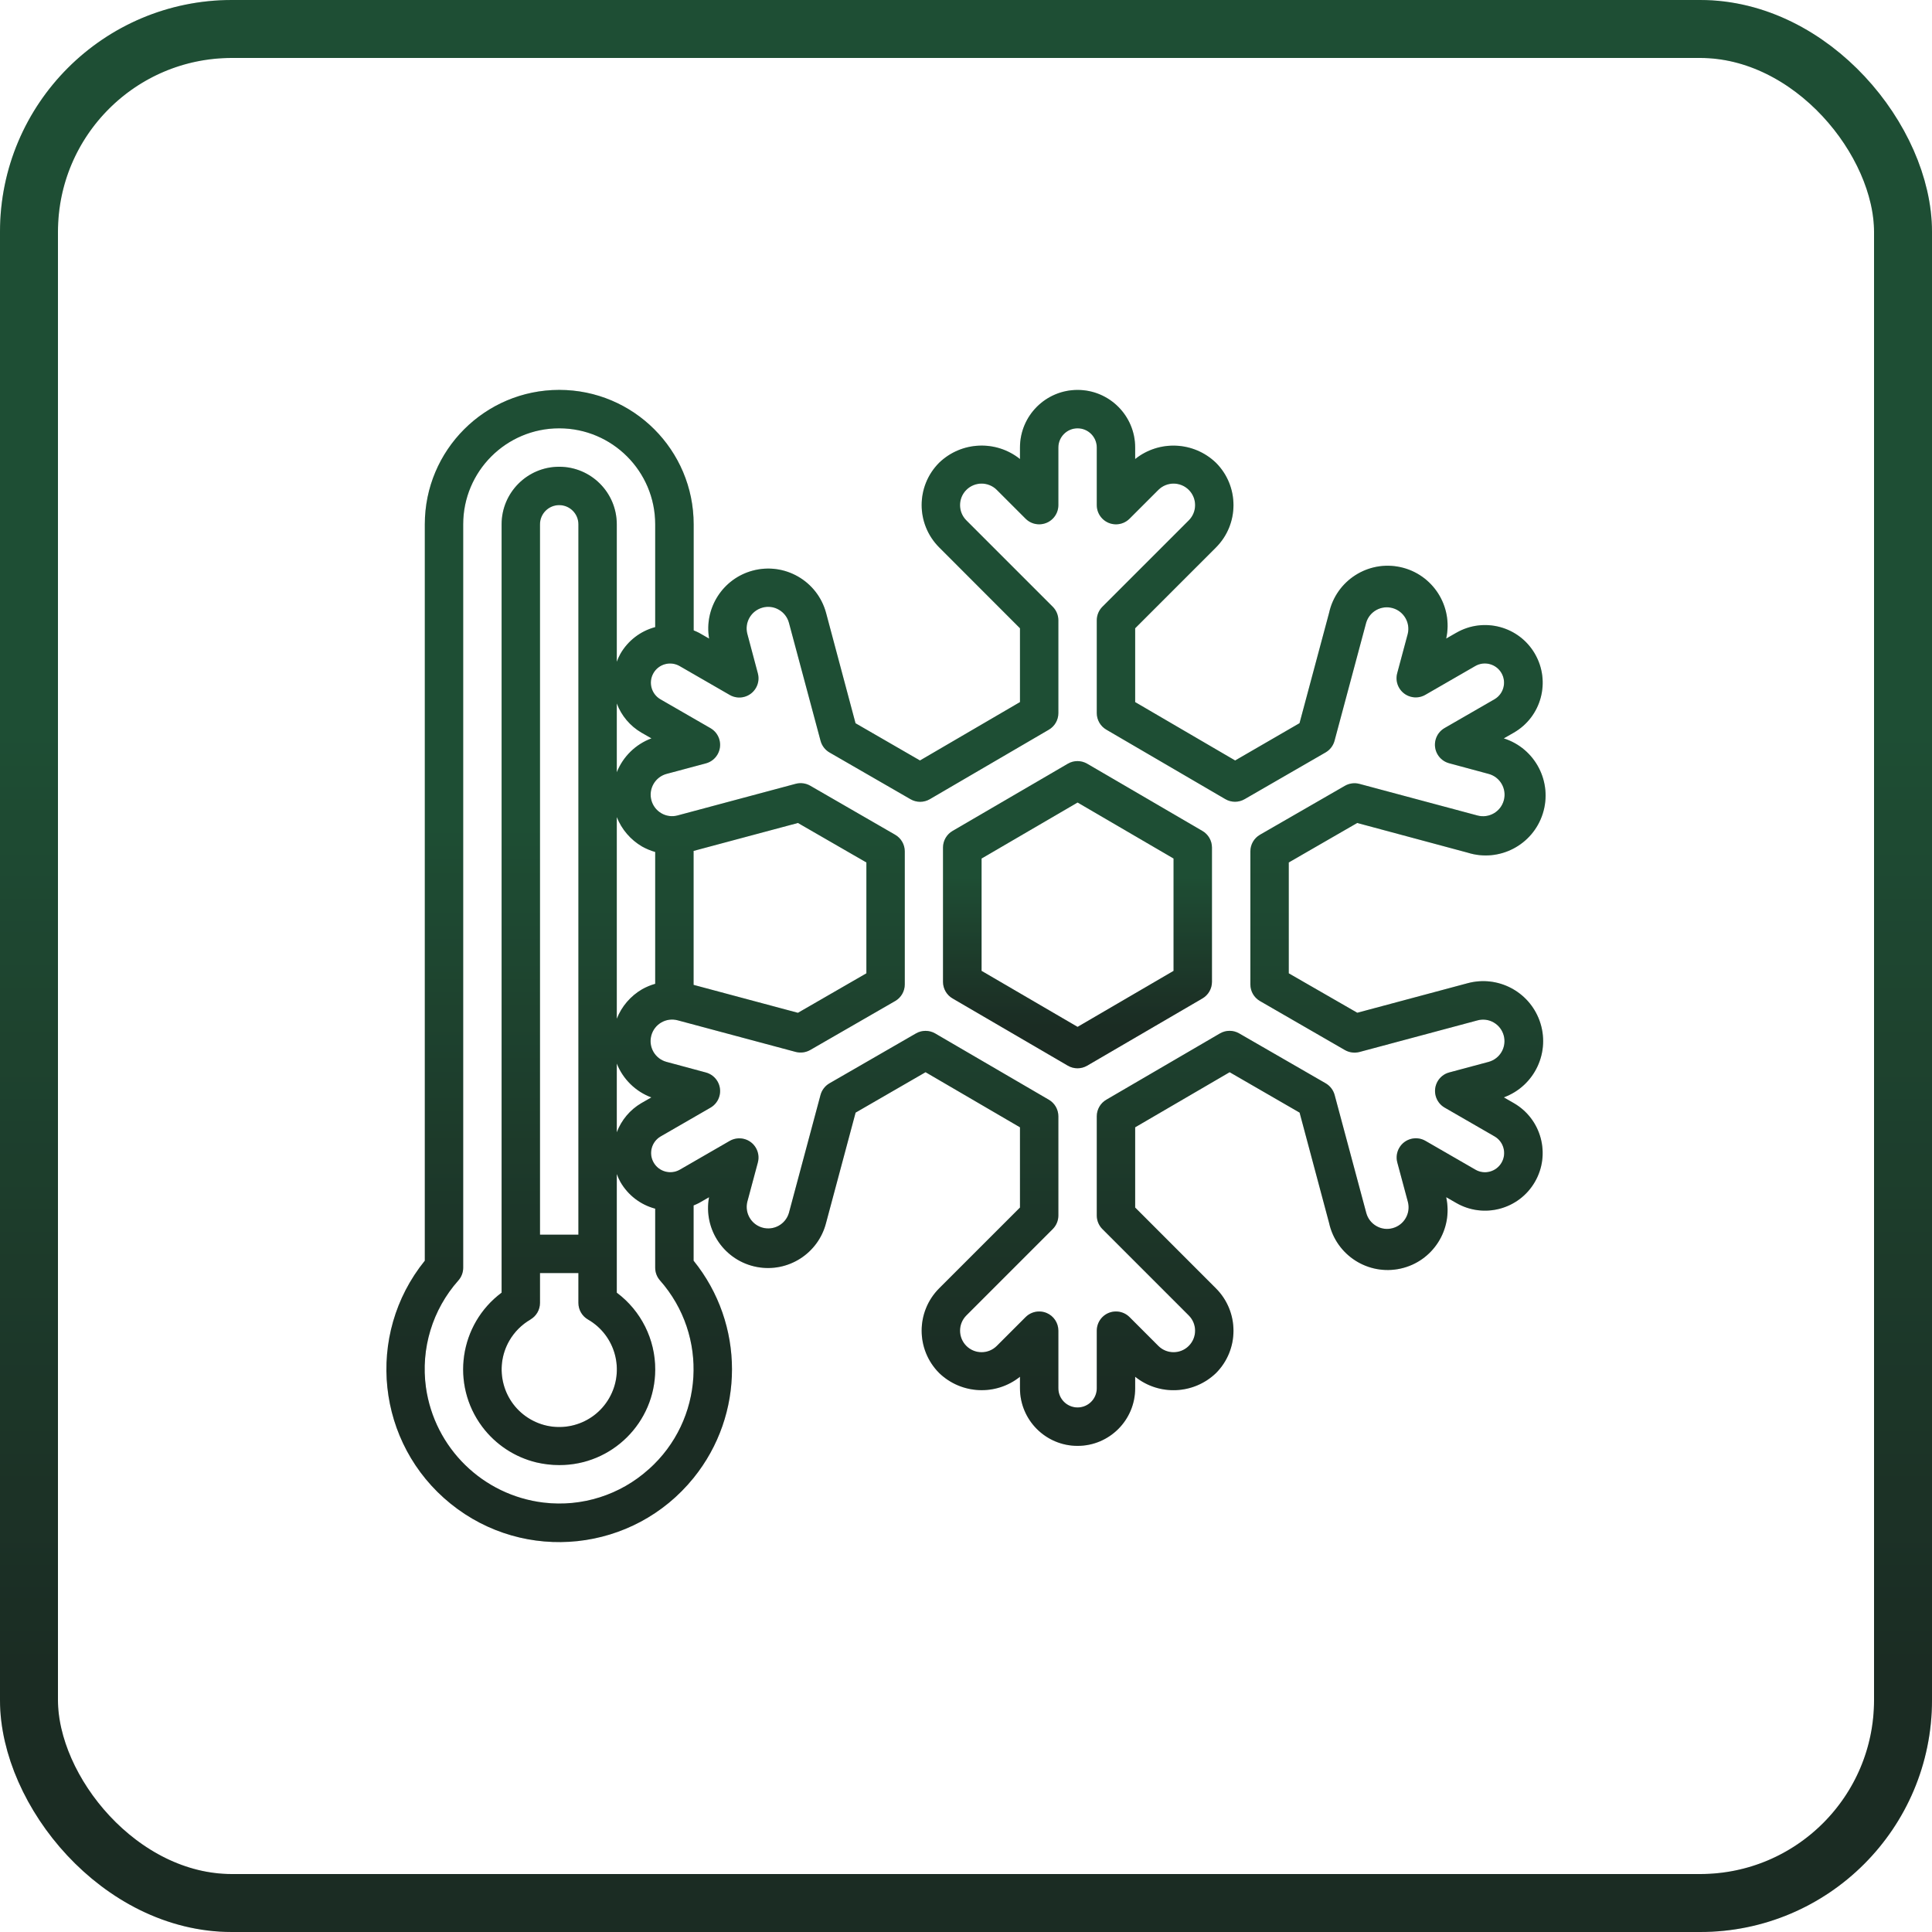
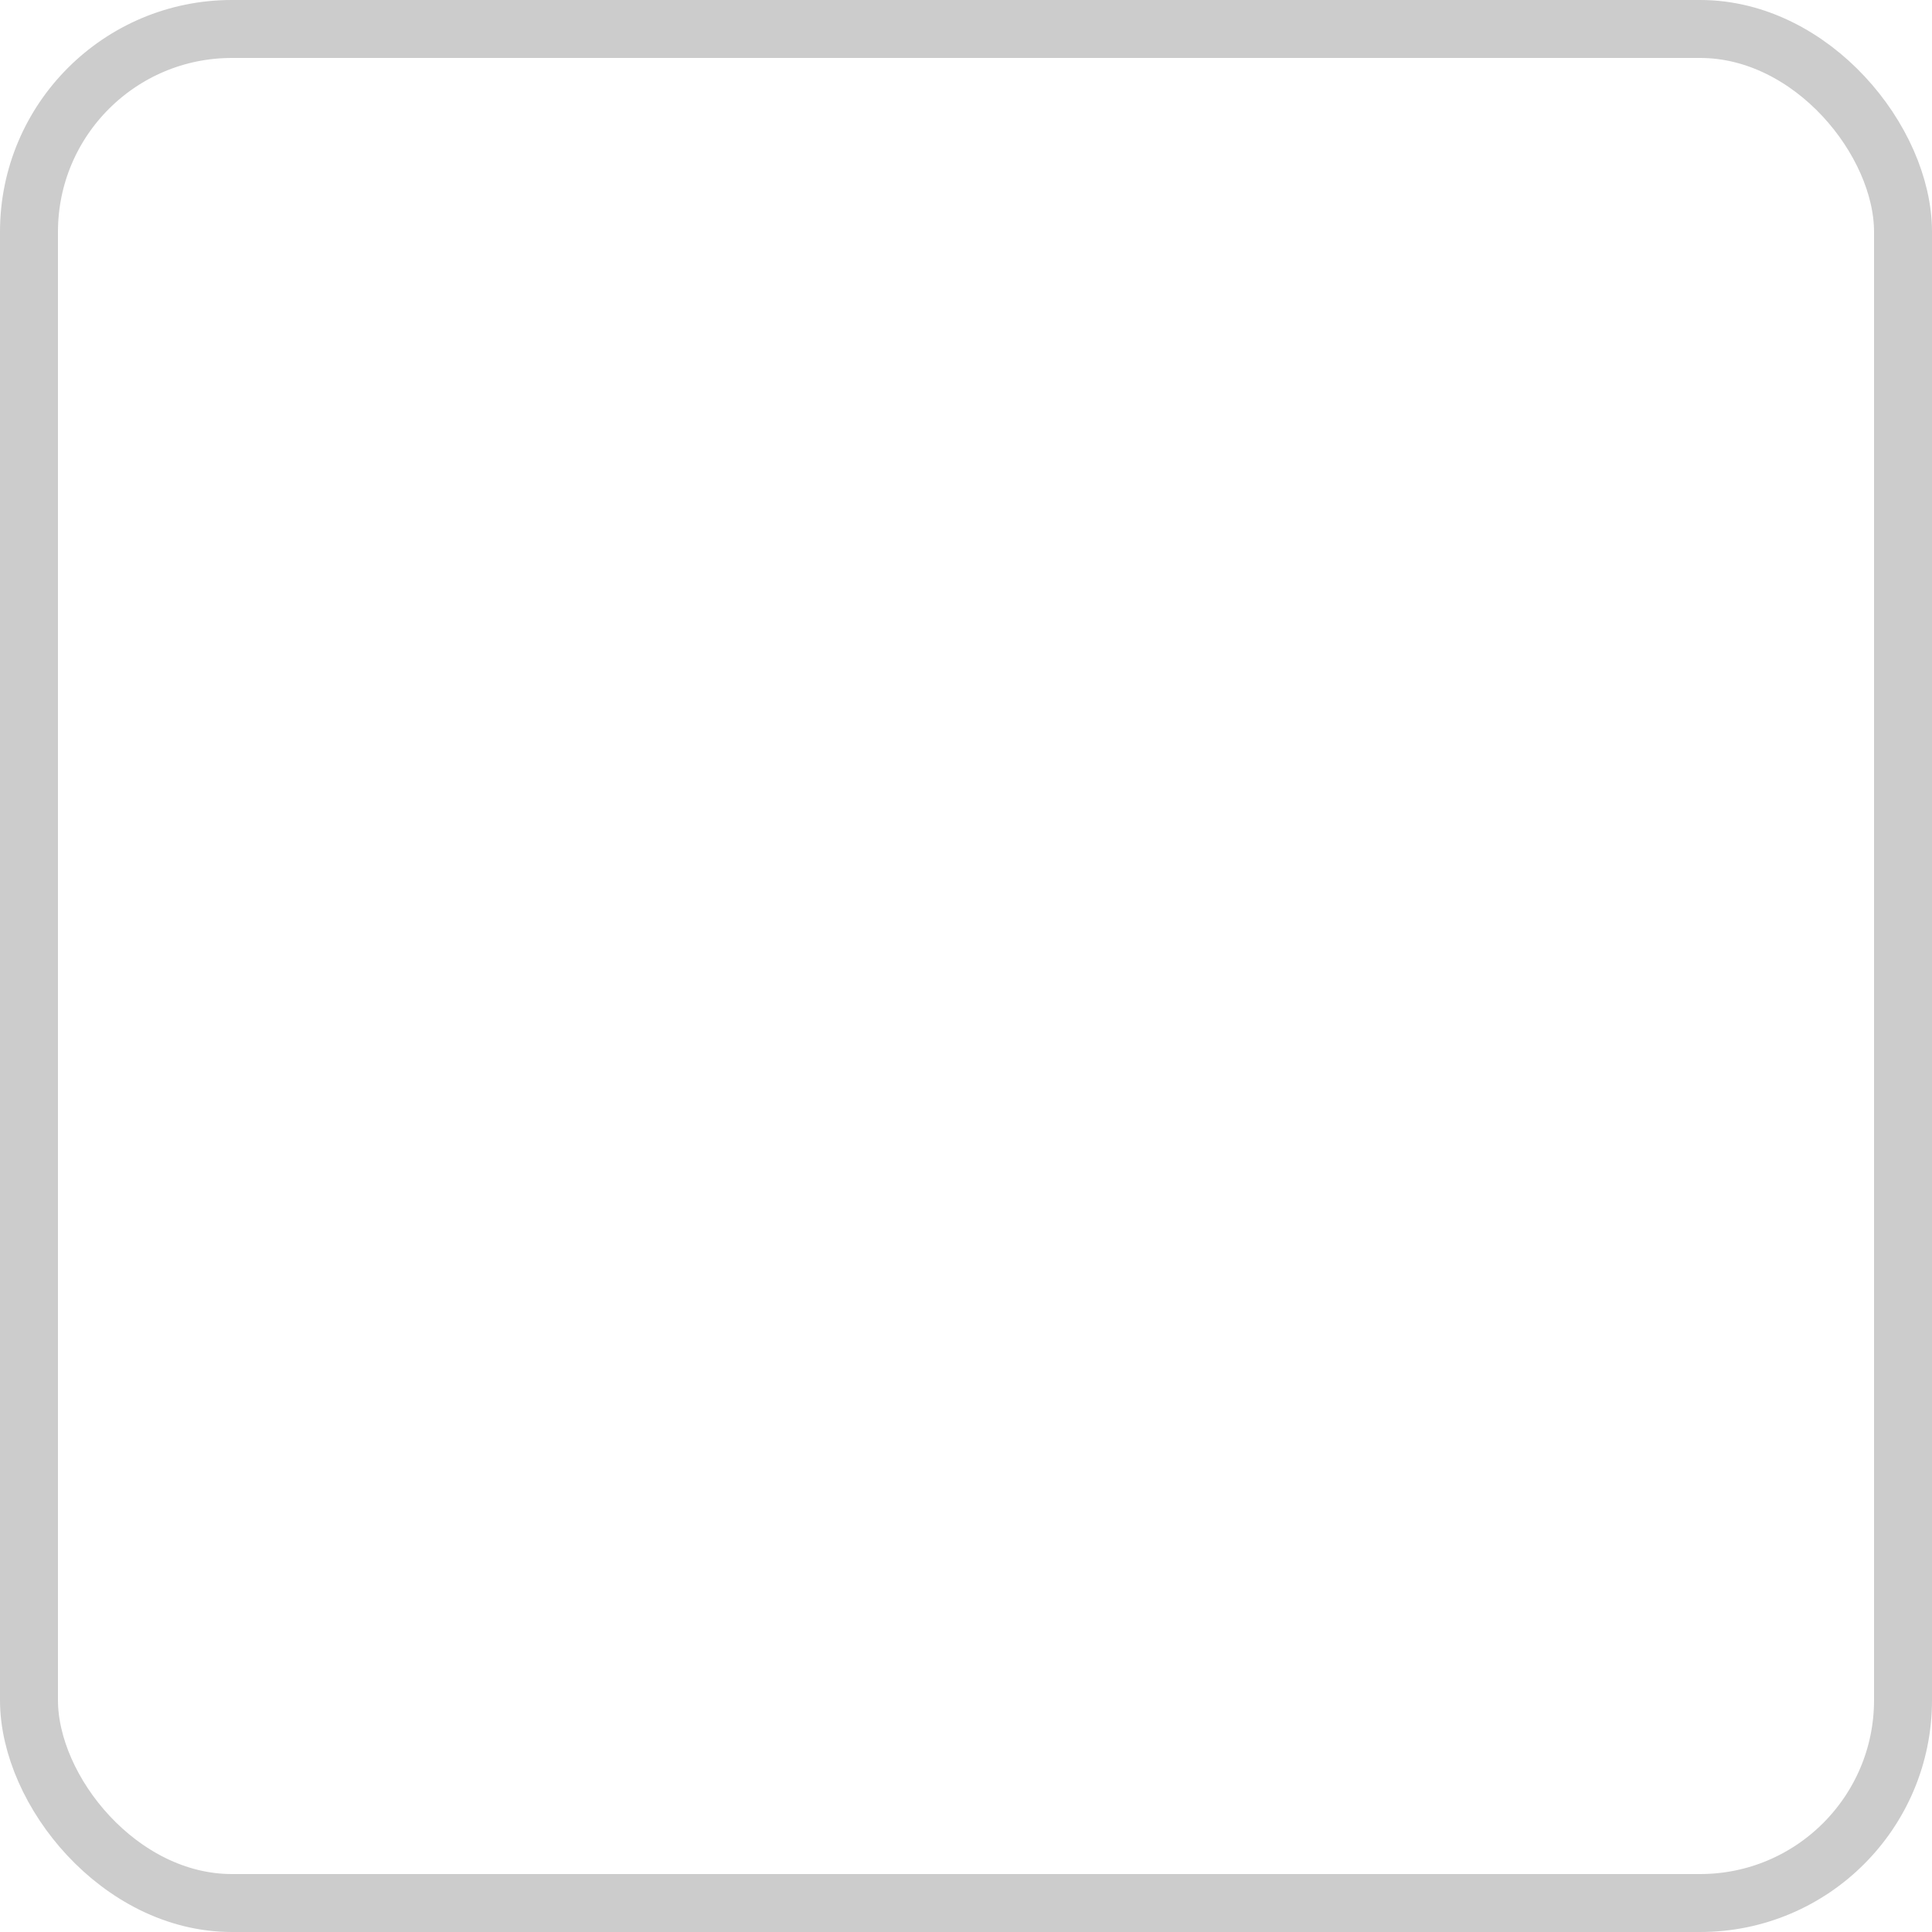
<svg xmlns="http://www.w3.org/2000/svg" width="100" height="100" viewBox="0 0 100 100" fill="none">
-   <rect x="1.5" y="1.5" width="97" height="97" rx="10.5" stroke="url(#paint0_linear_28_2102)" stroke-width="3" />
  <rect x="1.5" y="1.5" width="97" height="97" rx="10.5" stroke="black" stroke-opacity="0.2" stroke-width="3" />
  <g clip-path="url(#clip0_28_2102)">
-     <path d="M62.234 43.008L56.272 39.53C55.962 39.349 55.579 39.349 55.27 39.53L49.307 43.008C49.001 43.185 48.811 43.512 48.81 43.867V50.823C48.811 51.177 49.001 51.504 49.307 51.681L55.27 55.159C55.579 55.34 55.962 55.34 56.272 55.159L62.234 51.681C62.541 51.504 62.73 51.177 62.731 50.823V43.867C62.73 43.512 62.541 43.185 62.234 43.008ZM60.743 50.252L55.775 53.151L50.806 50.252V44.437L55.775 41.538L60.743 44.437V50.252Z" fill="url(#paint1_linear_28_2102)" />
-     <path d="M62.234 43.008L56.272 39.53C55.962 39.349 55.579 39.349 55.27 39.53L49.307 43.008C49.001 43.185 48.811 43.512 48.81 43.867V50.823C48.811 51.177 49.001 51.504 49.307 51.681L55.27 55.159C55.579 55.34 55.962 55.34 56.272 55.159L62.234 51.681C62.541 51.504 62.73 51.177 62.731 50.823V43.867C62.73 43.512 62.541 43.185 62.234 43.008ZM60.743 50.252L55.775 53.151L50.806 50.252V44.437L55.775 41.538L60.743 44.437V50.252Z" fill="black" fill-opacity="0.2" />
-     <path d="M79.684 52.821C79.132 51.311 77.517 50.473 75.964 50.891L70.253 52.42L66.706 50.379V44.641L70.249 42.597L75.96 44.132C77.592 44.65 79.336 43.746 79.854 42.113C80.372 40.481 79.468 38.737 77.836 38.219L78.356 37.921C79.783 37.099 80.273 35.276 79.451 33.849C79.451 33.848 79.45 33.847 79.45 33.846C78.627 32.42 76.805 31.93 75.378 32.752C75.377 32.752 75.376 32.753 75.375 32.753L74.855 33.051C75.223 31.377 74.163 29.723 72.489 29.355C70.815 28.988 69.16 30.048 68.793 31.722L67.263 37.432L63.931 39.362L58.756 36.34V32.519L62.937 28.338C64.147 27.127 64.147 25.163 62.937 23.952C61.789 22.848 60 22.766 58.756 23.76V23.164C58.756 21.517 57.421 20.183 55.775 20.183C54.128 20.183 52.794 21.517 52.794 23.164V23.76C51.55 22.765 49.762 22.845 48.613 23.948C47.402 25.159 47.402 27.123 48.613 28.334L52.794 32.519V36.34L47.618 39.362L44.282 37.435L42.757 31.722C42.309 30.068 40.605 29.09 38.951 29.538C37.408 29.956 36.435 31.479 36.704 33.054L36.184 32.756C36.095 32.705 35.998 32.672 35.904 32.629V27.139C35.904 23.296 32.789 20.181 28.946 20.181C25.103 20.181 21.988 23.296 21.988 27.139V65.253C18.883 69.095 19.481 74.726 23.323 77.831C27.164 80.936 32.795 80.338 35.9 76.496C38.55 73.217 38.55 68.532 35.9 65.253V62.393C35.993 62.351 36.09 62.318 36.18 62.266L36.7 61.968C36.39 63.653 37.505 65.271 39.19 65.581C40.794 65.876 42.353 64.879 42.757 63.299L44.286 57.589L47.907 55.497L52.794 58.349V62.502L48.613 66.682C47.402 67.894 47.402 69.857 48.613 71.069C49.761 72.173 51.549 72.255 52.794 71.26V71.857C52.794 73.503 54.128 74.838 55.775 74.838C57.421 74.838 58.756 73.503 58.756 71.857V71.26C59.999 72.256 61.788 72.175 62.937 71.073C64.147 69.861 64.147 67.898 62.937 66.686L58.756 62.502V58.349L63.646 55.497L67.267 57.589L68.793 63.299C69.161 64.973 70.816 66.031 72.49 65.663C74.164 65.295 75.222 63.64 74.854 61.966L75.374 62.264C76.801 63.087 78.625 62.598 79.448 61.171C80.272 59.744 79.782 57.92 78.355 57.097L77.836 56.799C79.445 56.211 80.272 54.43 79.684 52.821ZM33.583 76.047H33.58C32.102 77.38 30.12 78.01 28.144 77.775C24.992 77.4 22.488 74.949 22.046 71.806C21.77 69.805 22.384 67.783 23.727 66.274C23.887 66.093 23.975 65.859 23.975 65.617V27.139C23.975 24.395 26.2 22.17 28.944 22.17C31.688 22.17 33.913 24.395 33.913 27.139V32.46C33.15 32.663 32.501 33.162 32.109 33.846C32.037 33.977 31.976 34.114 31.925 34.254V27.139C31.924 25.492 30.589 24.158 28.942 24.159C27.297 24.16 25.964 25.494 25.963 27.139V66.908C23.77 68.545 23.32 71.65 24.957 73.843C25.649 74.768 26.642 75.424 27.765 75.695C28.152 75.785 28.547 75.832 28.944 75.832C31.68 75.841 33.905 73.631 33.914 70.895C33.92 69.326 33.182 67.848 31.925 66.909V60.766C31.976 60.906 32.037 61.042 32.109 61.173C32.501 61.858 33.15 62.358 33.913 62.56V65.617C33.913 65.859 34.001 66.093 34.161 66.274C36.689 69.136 36.431 73.503 33.583 76.047ZM31.925 52.73V42.29C32.178 42.932 32.64 43.469 33.236 43.817C33.45 43.936 33.677 44.031 33.913 44.098V50.923C33.677 50.989 33.449 51.084 33.236 51.204C32.64 51.551 32.178 52.089 31.925 52.73ZM33.714 56.802L33.193 57.1C32.61 57.443 32.163 57.975 31.925 58.608V55.049C32.247 55.859 32.897 56.496 33.714 56.802ZM31.925 39.972V36.411C32.164 37.045 32.614 37.578 33.199 37.92L33.719 38.218C32.9 38.523 32.248 39.16 31.925 39.972ZM27.453 68.298C27.76 68.121 27.949 67.794 27.95 67.44V65.894H29.938V67.44C29.938 67.794 30.128 68.121 30.434 68.298C31.861 69.12 32.352 70.942 31.53 72.369C30.709 73.796 28.886 74.287 27.459 73.465C26.032 72.644 25.542 70.821 26.363 69.394C26.626 68.939 27.004 68.56 27.459 68.298H27.453ZM27.95 63.907V27.139C27.95 26.59 28.395 26.145 28.944 26.145C29.493 26.145 29.938 26.59 29.938 27.139V63.907H27.95ZM77.72 54.45C77.573 54.702 77.332 54.886 77.051 54.963L75.013 55.509C74.483 55.651 74.169 56.196 74.311 56.726C74.379 56.981 74.546 57.198 74.774 57.329L77.358 58.82C77.833 59.094 77.996 59.702 77.722 60.177C77.59 60.406 77.374 60.572 77.119 60.641C76.865 60.711 76.593 60.675 76.365 60.541L73.781 59.05C73.306 58.776 72.698 58.939 72.424 59.414C72.292 59.642 72.256 59.914 72.324 60.169L72.871 62.205C73.029 62.799 72.677 63.409 72.083 63.569C71.798 63.648 71.493 63.608 71.238 63.458C70.981 63.31 70.794 63.067 70.718 62.781L69.081 56.676C69.012 56.422 68.846 56.205 68.618 56.072L64.14 53.489C63.833 53.311 63.454 53.311 63.146 53.489L57.265 56.92C56.959 57.097 56.769 57.424 56.769 57.779V62.913C56.769 63.177 56.873 63.429 57.06 63.616L61.531 68.088C61.967 68.523 61.967 69.228 61.531 69.664C61.096 70.099 60.391 70.099 59.955 69.664L58.465 68.173C58.077 67.785 57.447 67.785 57.059 68.173C56.873 68.36 56.769 68.612 56.769 68.876V71.857C56.769 72.406 56.324 72.85 55.775 72.85C55.226 72.85 54.781 72.406 54.781 71.857V68.876C54.781 68.474 54.539 68.111 54.168 67.957C54.047 67.907 53.918 67.882 53.787 67.882C53.524 67.882 53.271 67.987 53.085 68.173L51.594 69.664C51.159 70.099 50.453 70.099 50.018 69.664C49.583 69.228 49.583 68.523 50.018 68.088L54.49 63.616C54.676 63.429 54.781 63.177 54.781 62.913V57.779C54.78 57.424 54.591 57.097 54.284 56.92L48.403 53.49C48.095 53.313 47.717 53.313 47.41 53.49L42.932 56.073C42.704 56.206 42.537 56.423 42.469 56.678L40.833 62.784C40.659 63.375 40.039 63.712 39.448 63.538C38.879 63.37 38.541 62.785 38.68 62.208L39.226 60.172C39.368 59.641 39.054 59.096 38.524 58.954C38.269 58.886 37.998 58.922 37.769 59.053L35.186 60.544C34.709 60.815 34.102 60.648 33.831 60.171C33.562 59.699 33.723 59.098 34.192 58.823L36.776 57.332C37.251 57.058 37.414 56.45 37.14 55.975C37.008 55.747 36.791 55.58 36.536 55.512L34.499 54.963C33.905 54.804 33.552 54.193 33.712 53.598C33.871 53.004 34.482 52.651 35.076 52.811L41.184 54.447C41.439 54.513 41.709 54.477 41.938 54.347L46.334 51.813C46.642 51.636 46.831 51.308 46.831 50.953V44.068C46.831 43.713 46.642 43.385 46.334 43.207L41.938 40.669C41.71 40.538 41.438 40.502 41.184 40.57L35.076 42.206C34.791 42.284 34.486 42.244 34.231 42.094C33.699 41.785 33.52 41.102 33.83 40.571C33.977 40.319 34.217 40.134 34.499 40.057L36.536 39.512C37.066 39.37 37.381 38.825 37.239 38.295C37.171 38.04 37.004 37.823 36.776 37.691L34.192 36.201C33.715 35.929 33.548 35.323 33.819 34.846C34.091 34.368 34.697 34.202 35.174 34.473C35.178 34.475 35.182 34.477 35.186 34.48L37.77 35.97C38.245 36.245 38.853 36.082 39.127 35.606C39.259 35.378 39.295 35.107 39.226 34.852L38.683 32.813C38.525 32.219 38.877 31.609 39.471 31.449C39.756 31.37 40.061 31.41 40.316 31.56C40.572 31.707 40.76 31.951 40.836 32.237L42.472 38.344C42.541 38.599 42.707 38.816 42.935 38.948L47.13 41.368C47.437 41.546 47.816 41.546 48.123 41.368L54.284 37.771C54.591 37.594 54.78 37.267 54.781 36.913V32.108C54.781 31.844 54.676 31.591 54.49 31.405L50.018 26.933C49.583 26.498 49.583 25.792 50.018 25.357C50.454 24.922 51.159 24.922 51.594 25.357L53.085 26.848C53.473 27.236 54.102 27.235 54.49 26.847C54.677 26.661 54.781 26.408 54.781 26.145V23.164C54.781 22.615 55.226 22.17 55.775 22.17C56.324 22.17 56.769 22.615 56.769 23.164V26.145C56.769 26.694 57.214 27.139 57.763 27.139C58.026 27.139 58.279 27.034 58.465 26.848L59.956 25.357C60.391 24.922 61.096 24.922 61.532 25.357C61.967 25.792 61.967 26.498 61.532 26.933L57.06 31.405C56.874 31.591 56.769 31.844 56.769 32.108V36.91C56.77 37.264 56.959 37.591 57.266 37.768L63.427 41.365C63.734 41.543 64.113 41.543 64.421 41.365L68.613 38.945C68.841 38.813 69.007 38.596 69.076 38.341L70.712 32.234C70.886 31.643 71.506 31.305 72.097 31.48C72.666 31.648 73.004 32.233 72.865 32.81L72.319 34.846C72.176 35.376 72.491 35.921 73.021 36.063C73.276 36.132 73.547 36.096 73.775 35.964L76.359 34.474C76.834 34.2 77.441 34.363 77.716 34.837C77.99 35.312 77.828 35.92 77.353 36.195L74.769 37.685C74.294 37.96 74.131 38.567 74.405 39.043C74.537 39.271 74.754 39.438 75.009 39.506L77.051 40.057C77.645 40.217 77.998 40.828 77.838 41.422C77.679 42.017 77.068 42.369 76.473 42.21L70.366 40.574C70.111 40.506 69.84 40.542 69.612 40.673L65.215 43.207C64.908 43.385 64.719 43.713 64.719 44.068V50.953C64.719 51.308 64.908 51.636 65.215 51.813L69.612 54.351C69.84 54.481 70.111 54.517 70.366 54.451L76.473 52.815C76.759 52.736 77.064 52.776 77.319 52.926C77.85 53.236 78.03 53.918 77.72 54.45ZM35.9 50.977V44.043L41.301 42.597L44.844 44.641V50.379L41.301 52.423L35.9 50.977Z" fill="url(#paint2_linear_28_2102)" />
-     <path d="M79.684 52.821C79.132 51.311 77.517 50.473 75.964 50.891L70.253 52.42L66.706 50.379V44.641L70.249 42.597L75.96 44.132C77.592 44.65 79.336 43.746 79.854 42.113C80.372 40.481 79.468 38.737 77.836 38.219L78.356 37.921C79.783 37.099 80.273 35.276 79.451 33.849C79.451 33.848 79.45 33.847 79.45 33.846C78.627 32.42 76.805 31.93 75.378 32.752C75.377 32.752 75.376 32.753 75.375 32.753L74.855 33.051C75.223 31.377 74.163 29.723 72.489 29.355C70.815 28.988 69.16 30.048 68.793 31.722L67.263 37.432L63.931 39.362L58.756 36.34V32.519L62.937 28.338C64.147 27.127 64.147 25.163 62.937 23.952C61.789 22.848 60 22.766 58.756 23.76V23.164C58.756 21.517 57.421 20.183 55.775 20.183C54.128 20.183 52.794 21.517 52.794 23.164V23.76C51.55 22.765 49.762 22.845 48.613 23.948C47.402 25.159 47.402 27.123 48.613 28.334L52.794 32.519V36.34L47.618 39.362L44.282 37.435L42.757 31.722C42.309 30.068 40.605 29.09 38.951 29.538C37.408 29.956 36.435 31.479 36.704 33.054L36.184 32.756C36.095 32.705 35.998 32.672 35.904 32.629V27.139C35.904 23.296 32.789 20.181 28.946 20.181C25.103 20.181 21.988 23.296 21.988 27.139V65.253C18.883 69.095 19.481 74.726 23.323 77.831C27.164 80.936 32.795 80.338 35.9 76.496C38.55 73.217 38.55 68.532 35.9 65.253V62.393C35.993 62.351 36.09 62.318 36.18 62.266L36.7 61.968C36.39 63.653 37.505 65.271 39.19 65.581C40.794 65.876 42.353 64.879 42.757 63.299L44.286 57.589L47.907 55.497L52.794 58.349V62.502L48.613 66.682C47.402 67.894 47.402 69.857 48.613 71.069C49.761 72.173 51.549 72.255 52.794 71.26V71.857C52.794 73.503 54.128 74.838 55.775 74.838C57.421 74.838 58.756 73.503 58.756 71.857V71.26C59.999 72.256 61.788 72.175 62.937 71.073C64.147 69.861 64.147 67.898 62.937 66.686L58.756 62.502V58.349L63.646 55.497L67.267 57.589L68.793 63.299C69.161 64.973 70.816 66.031 72.49 65.663C74.164 65.295 75.222 63.64 74.854 61.966L75.374 62.264C76.801 63.087 78.625 62.598 79.448 61.171C80.272 59.744 79.782 57.92 78.355 57.097L77.836 56.799C79.445 56.211 80.272 54.43 79.684 52.821ZM33.583 76.047H33.58C32.102 77.38 30.12 78.01 28.144 77.775C24.992 77.4 22.488 74.949 22.046 71.806C21.77 69.805 22.384 67.783 23.727 66.274C23.887 66.093 23.975 65.859 23.975 65.617V27.139C23.975 24.395 26.2 22.17 28.944 22.17C31.688 22.17 33.913 24.395 33.913 27.139V32.46C33.15 32.663 32.501 33.162 32.109 33.846C32.037 33.977 31.976 34.114 31.925 34.254V27.139C31.924 25.492 30.589 24.158 28.942 24.159C27.297 24.16 25.964 25.494 25.963 27.139V66.908C23.77 68.545 23.32 71.65 24.957 73.843C25.649 74.768 26.642 75.424 27.765 75.695C28.152 75.785 28.547 75.832 28.944 75.832C31.68 75.841 33.905 73.631 33.914 70.895C33.92 69.326 33.182 67.848 31.925 66.909V60.766C31.976 60.906 32.037 61.042 32.109 61.173C32.501 61.858 33.15 62.358 33.913 62.56V65.617C33.913 65.859 34.001 66.093 34.161 66.274C36.689 69.136 36.431 73.503 33.583 76.047ZM31.925 52.73V42.29C32.178 42.932 32.64 43.469 33.236 43.817C33.45 43.936 33.677 44.031 33.913 44.098V50.923C33.677 50.989 33.449 51.084 33.236 51.204C32.64 51.551 32.178 52.089 31.925 52.73ZM33.714 56.802L33.193 57.1C32.61 57.443 32.163 57.975 31.925 58.608V55.049C32.247 55.859 32.897 56.496 33.714 56.802ZM31.925 39.972V36.411C32.164 37.045 32.614 37.578 33.199 37.92L33.719 38.218C32.9 38.523 32.248 39.16 31.925 39.972ZM27.453 68.298C27.76 68.121 27.949 67.794 27.95 67.44V65.894H29.938V67.44C29.938 67.794 30.128 68.121 30.434 68.298C31.861 69.12 32.352 70.942 31.53 72.369C30.709 73.796 28.886 74.287 27.459 73.465C26.032 72.644 25.542 70.821 26.363 69.394C26.626 68.939 27.004 68.56 27.459 68.298H27.453ZM27.95 63.907V27.139C27.95 26.59 28.395 26.145 28.944 26.145C29.493 26.145 29.938 26.59 29.938 27.139V63.907H27.95ZM77.72 54.45C77.573 54.702 77.332 54.886 77.051 54.963L75.013 55.509C74.483 55.651 74.169 56.196 74.311 56.726C74.379 56.981 74.546 57.198 74.774 57.329L77.358 58.82C77.833 59.094 77.996 59.702 77.722 60.177C77.59 60.406 77.374 60.572 77.119 60.641C76.865 60.711 76.593 60.675 76.365 60.541L73.781 59.05C73.306 58.776 72.698 58.939 72.424 59.414C72.292 59.642 72.256 59.914 72.324 60.169L72.871 62.205C73.029 62.799 72.677 63.409 72.083 63.569C71.798 63.648 71.493 63.608 71.238 63.458C70.981 63.31 70.794 63.067 70.718 62.781L69.081 56.676C69.012 56.422 68.846 56.205 68.618 56.072L64.14 53.489C63.833 53.311 63.454 53.311 63.146 53.489L57.265 56.92C56.959 57.097 56.769 57.424 56.769 57.779V62.913C56.769 63.177 56.873 63.429 57.06 63.616L61.531 68.088C61.967 68.523 61.967 69.228 61.531 69.664C61.096 70.099 60.391 70.099 59.955 69.664L58.465 68.173C58.077 67.785 57.447 67.785 57.059 68.173C56.873 68.36 56.769 68.612 56.769 68.876V71.857C56.769 72.406 56.324 72.85 55.775 72.85C55.226 72.85 54.781 72.406 54.781 71.857V68.876C54.781 68.474 54.539 68.111 54.168 67.957C54.047 67.907 53.918 67.882 53.787 67.882C53.524 67.882 53.271 67.987 53.085 68.173L51.594 69.664C51.159 70.099 50.453 70.099 50.018 69.664C49.583 69.228 49.583 68.523 50.018 68.088L54.49 63.616C54.676 63.429 54.781 63.177 54.781 62.913V57.779C54.78 57.424 54.591 57.097 54.284 56.92L48.403 53.49C48.095 53.313 47.717 53.313 47.41 53.49L42.932 56.073C42.704 56.206 42.537 56.423 42.469 56.678L40.833 62.784C40.659 63.375 40.039 63.712 39.448 63.538C38.879 63.37 38.541 62.785 38.68 62.208L39.226 60.172C39.368 59.641 39.054 59.096 38.524 58.954C38.269 58.886 37.998 58.922 37.769 59.053L35.186 60.544C34.709 60.815 34.102 60.648 33.831 60.171C33.562 59.699 33.723 59.098 34.192 58.823L36.776 57.332C37.251 57.058 37.414 56.45 37.14 55.975C37.008 55.747 36.791 55.58 36.536 55.512L34.499 54.963C33.905 54.804 33.552 54.193 33.712 53.598C33.871 53.004 34.482 52.651 35.076 52.811L41.184 54.447C41.439 54.513 41.709 54.477 41.938 54.347L46.334 51.813C46.642 51.636 46.831 51.308 46.831 50.953V44.068C46.831 43.713 46.642 43.385 46.334 43.207L41.938 40.669C41.71 40.538 41.438 40.502 41.184 40.57L35.076 42.206C34.791 42.284 34.486 42.244 34.231 42.094C33.699 41.785 33.52 41.102 33.83 40.571C33.977 40.319 34.217 40.134 34.499 40.057L36.536 39.512C37.066 39.37 37.381 38.825 37.239 38.295C37.171 38.04 37.004 37.823 36.776 37.691L34.192 36.201C33.715 35.929 33.548 35.323 33.819 34.846C34.091 34.368 34.697 34.202 35.174 34.473C35.178 34.475 35.182 34.477 35.186 34.48L37.77 35.97C38.245 36.245 38.853 36.082 39.127 35.606C39.259 35.378 39.295 35.107 39.226 34.852L38.683 32.813C38.525 32.219 38.877 31.609 39.471 31.449C39.756 31.37 40.061 31.41 40.316 31.56C40.572 31.707 40.76 31.951 40.836 32.237L42.472 38.344C42.541 38.599 42.707 38.816 42.935 38.948L47.13 41.368C47.437 41.546 47.816 41.546 48.123 41.368L54.284 37.771C54.591 37.594 54.78 37.267 54.781 36.913V32.108C54.781 31.844 54.676 31.591 54.49 31.405L50.018 26.933C49.583 26.498 49.583 25.792 50.018 25.357C50.454 24.922 51.159 24.922 51.594 25.357L53.085 26.848C53.473 27.236 54.102 27.235 54.49 26.847C54.677 26.661 54.781 26.408 54.781 26.145V23.164C54.781 22.615 55.226 22.17 55.775 22.17C56.324 22.17 56.769 22.615 56.769 23.164V26.145C56.769 26.694 57.214 27.139 57.763 27.139C58.026 27.139 58.279 27.034 58.465 26.848L59.956 25.357C60.391 24.922 61.096 24.922 61.532 25.357C61.967 25.792 61.967 26.498 61.532 26.933L57.06 31.405C56.874 31.591 56.769 31.844 56.769 32.108V36.91C56.77 37.264 56.959 37.591 57.266 37.768L63.427 41.365C63.734 41.543 64.113 41.543 64.421 41.365L68.613 38.945C68.841 38.813 69.007 38.596 69.076 38.341L70.712 32.234C70.886 31.643 71.506 31.305 72.097 31.48C72.666 31.648 73.004 32.233 72.865 32.81L72.319 34.846C72.176 35.376 72.491 35.921 73.021 36.063C73.276 36.132 73.547 36.096 73.775 35.964L76.359 34.474C76.834 34.2 77.441 34.363 77.716 34.837C77.99 35.312 77.828 35.92 77.353 36.195L74.769 37.685C74.294 37.96 74.131 38.567 74.405 39.043C74.537 39.271 74.754 39.438 75.009 39.506L77.051 40.057C77.645 40.217 77.998 40.828 77.838 41.422C77.679 42.017 77.068 42.369 76.473 42.21L70.366 40.574C70.111 40.506 69.84 40.542 69.612 40.673L65.215 43.207C64.908 43.385 64.719 43.713 64.719 44.068V50.953C64.719 51.308 64.908 51.636 65.215 51.813L69.612 54.351C69.84 54.481 70.111 54.517 70.366 54.451L76.473 52.815C76.759 52.736 77.064 52.776 77.319 52.926C77.85 53.236 78.03 53.918 77.72 54.45ZM35.9 50.977V44.043L41.301 42.597L44.844 44.641V50.379L41.301 52.423L35.9 50.977Z" fill="black" fill-opacity="0.2" />
-   </g>
+     </g>
  <defs>
    <linearGradient id="paint0_linear_28_2102" x1="50.111" y1="86.154" x2="50.111" y2="10.769" gradientUnits="userSpaceOnUse">
      <stop stop-color="#22372C" />
      <stop offset="0.64" stop-color="#266141" />
      <stop offset="1" stop-color="#266141" />
    </linearGradient>
    <linearGradient id="paint1_linear_28_2102" x1="55.786" y1="53.093" x2="55.786" y2="41.107" gradientUnits="userSpaceOnUse">
      <stop stop-color="#22372C" />
      <stop offset="0.64" stop-color="#266141" />
      <stop offset="1" stop-color="#266141" />
    </linearGradient>
    <linearGradient id="paint2_linear_28_2102" x1="50.066" y1="71.561" x2="50.066" y2="26.603" gradientUnits="userSpaceOnUse">
      <stop stop-color="#22372C" />
      <stop offset="0.64" stop-color="#266141" />
      <stop offset="1" stop-color="#266141" />
    </linearGradient>
    <clipPath id="clip0_28_2102">
      <rect width="60" height="60" fill="white" transform="translate(20 20)" />
    </clipPath>
  </defs>
</svg>